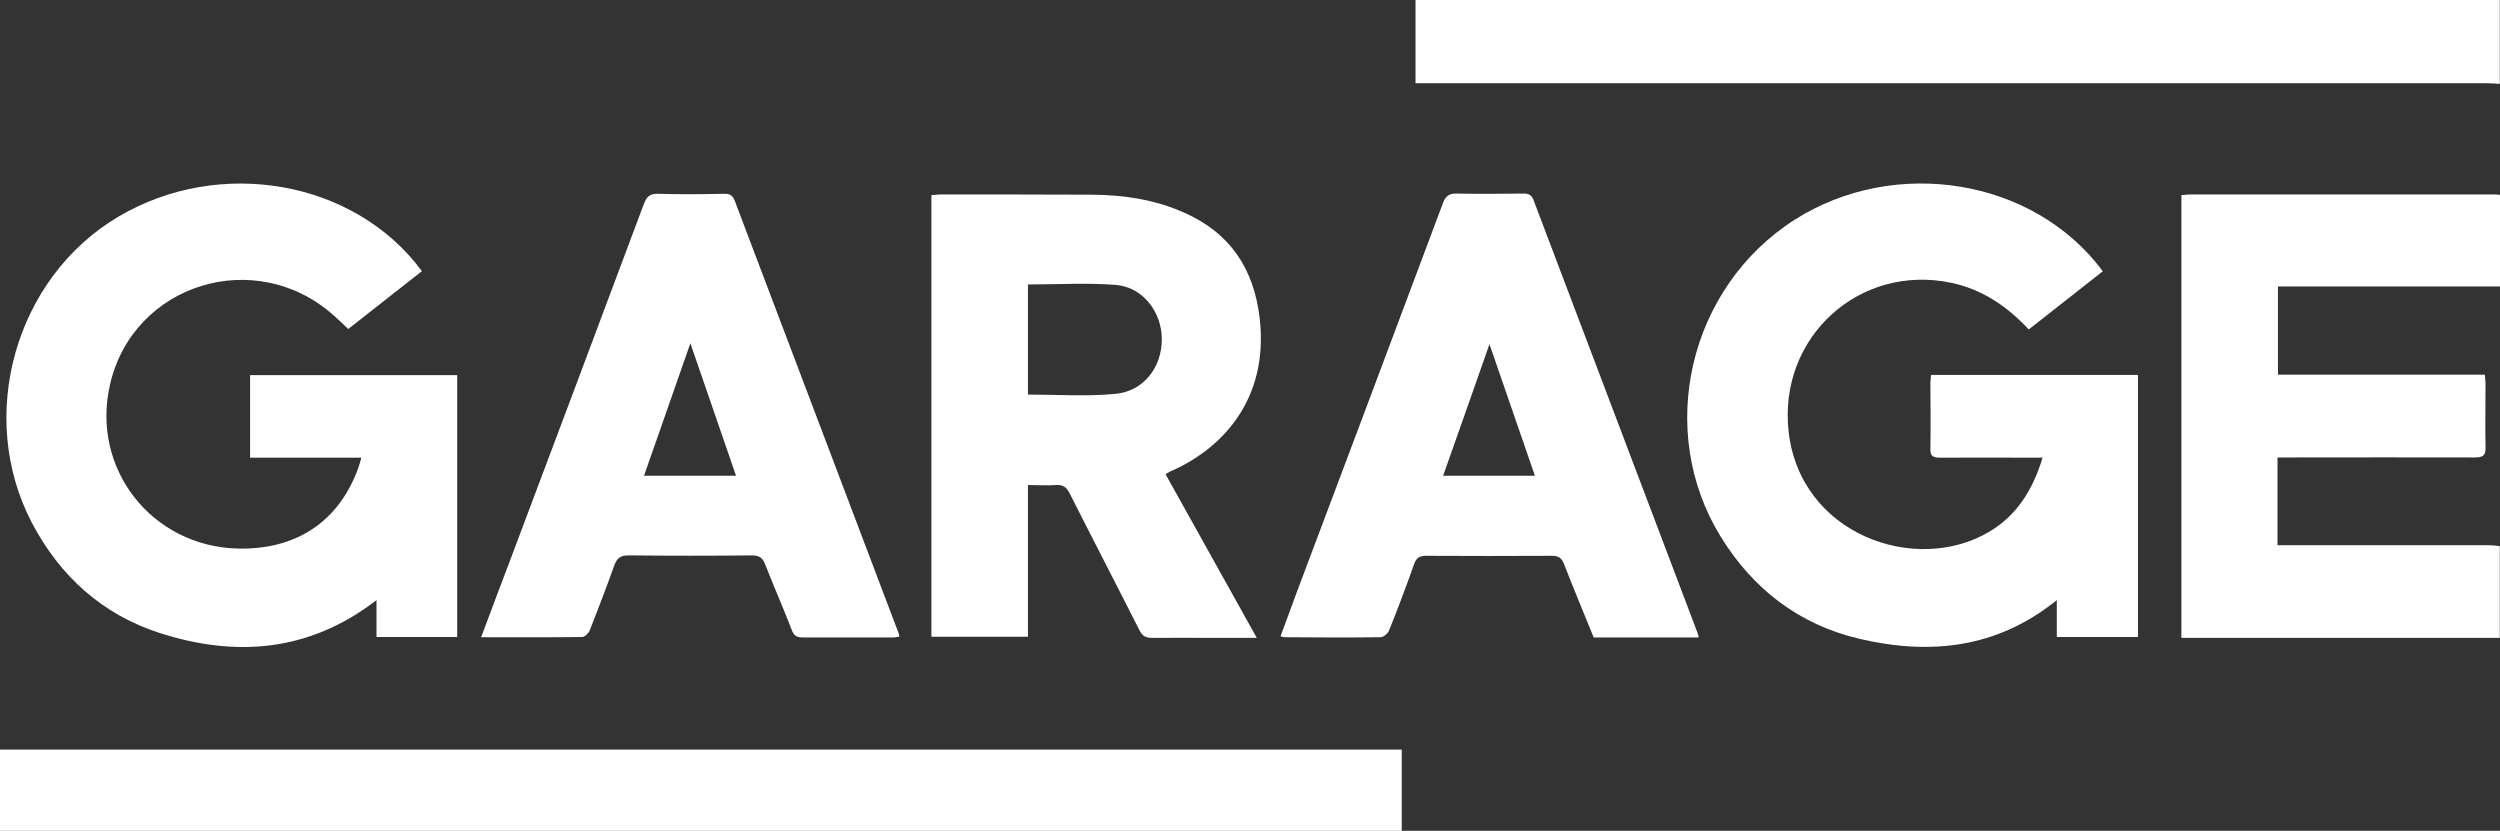
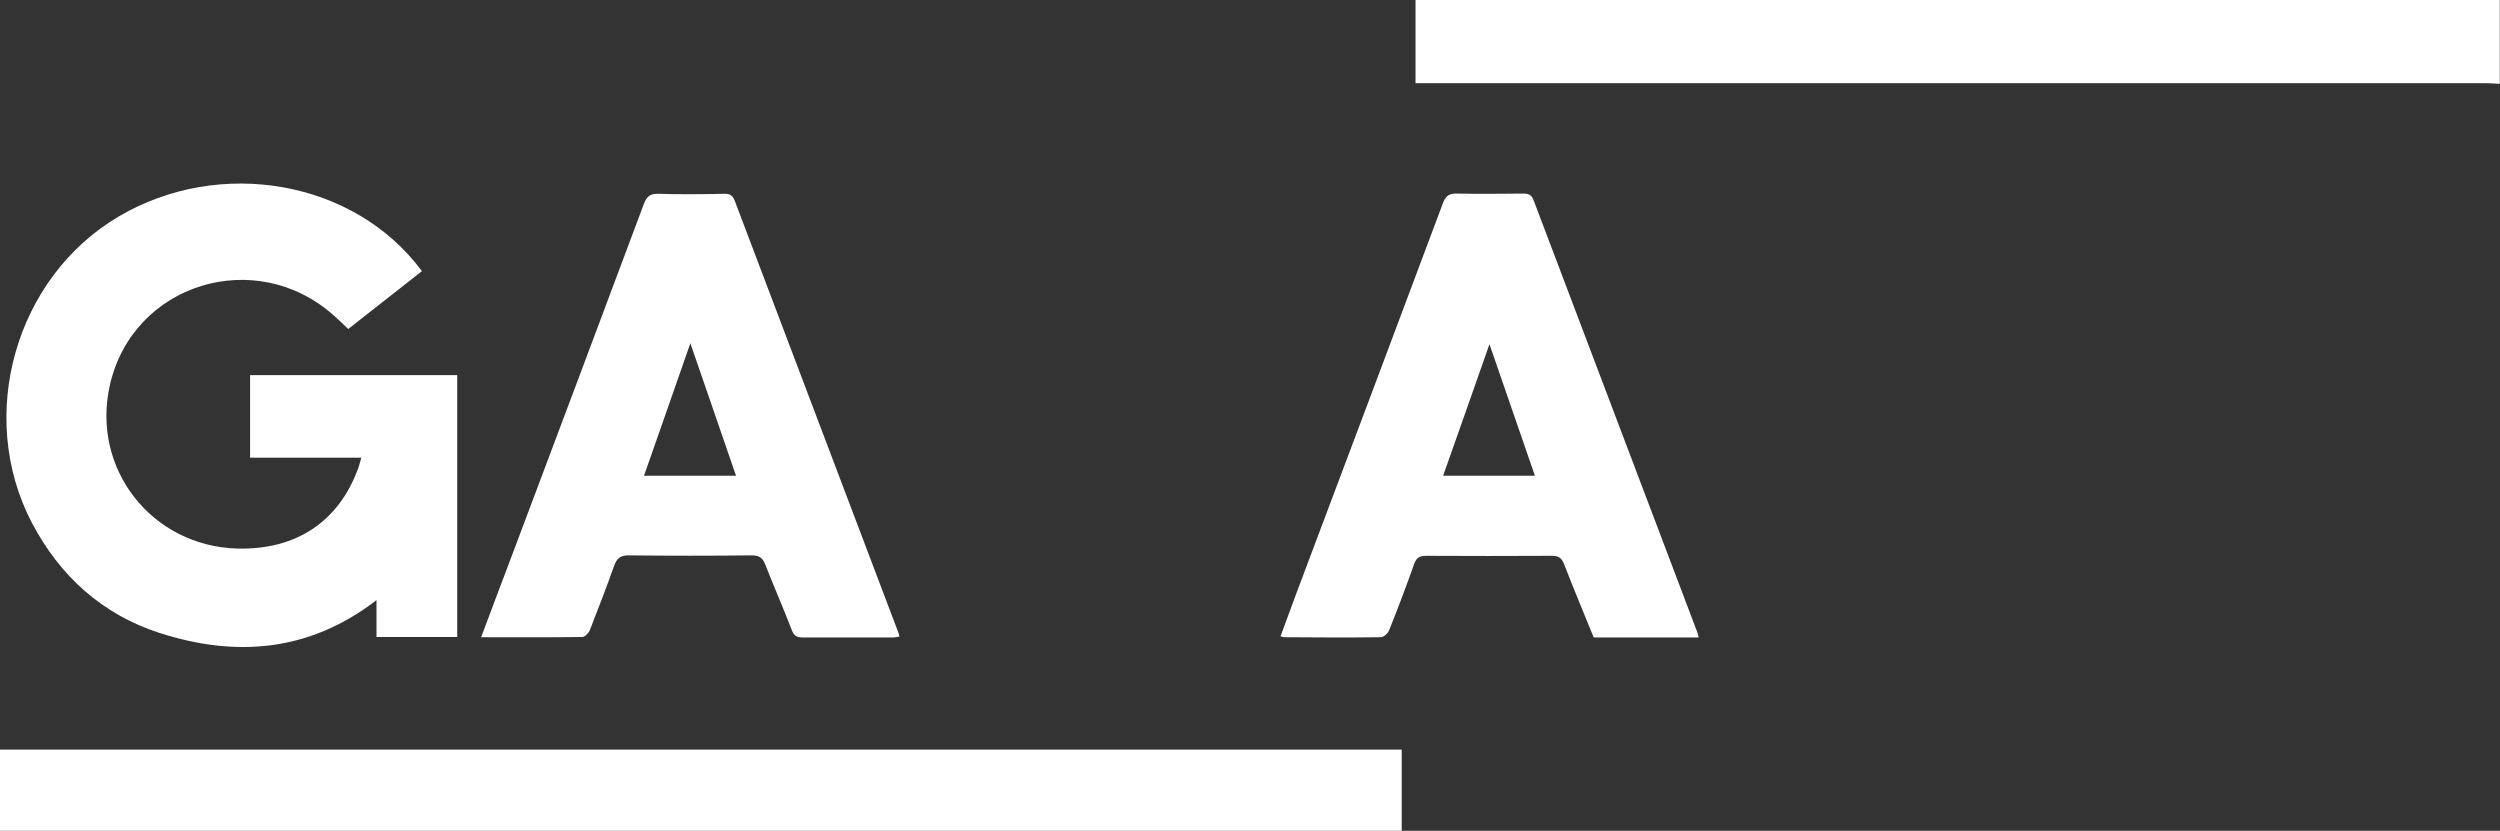
<svg xmlns="http://www.w3.org/2000/svg" id="Layer_1" data-name="Layer 1" viewBox="0 0 110.56 36.74">
  <rect x="0" y="0" width="110.56" height="36.74" fill="#333333" stroke="none" />
  <defs>
    <style> .cls-1 { fill: #fff; } </style>
  </defs>
  <g>
-     <path class="cls-1" d="M110.56,28.21h-14.09V8.63c.14-.01.25-.03.36-.03,4.51,0,9.01,0,13.52,0,.07,0,.14.01.21.02v4.05h-9.82v3.9h9.15c.01.16.03.28.03.41,0,.93-.02,1.87,0,2.8.01.37-.12.45-.47.45-2.73-.01-5.47,0-8.2,0h-.53v3.88h.51c2.92,0,5.84,0,8.76,0,.19,0,.37.02.56.04v4.05Z" />
    <path class="cls-1" d="M110.56,3.71c-.19-.01-.37-.03-.56-.03-15.56,0-31.12,0-46.69,0h-.71V0h47.95v3.71Z" />
    <path class="cls-1" d="M18.66,11.99c-1.1.86-2.17,1.7-3.26,2.56-.21-.2-.41-.4-.63-.59-3.46-3.1-8.9-1.42-9.91,3.07-.84,3.7,1.85,7.13,5.65,7.23,2.59.06,4.47-1.19,5.33-3.55.05-.13.08-.27.14-.47h-4.92v-3.65h9.16v11.58h-3.57v-1.63c-2.97,2.29-6.22,2.54-9.6,1.45-2.53-.82-4.4-2.51-5.64-4.87-2.47-4.72-.74-10.84,3.83-13.54,4.48-2.65,10.44-1.61,13.41,2.4" />
-     <path class="cls-1" d="M92.99,12c-1.1.86-2.18,1.71-3.27,2.57-.96-1.03-2.06-1.77-3.41-2.06-4.08-.87-7.68,2.41-7.21,6.58.51,4.54,5.59,6.35,8.85,4.44,1.24-.73,1.95-1.86,2.38-3.29h-.53c-1.34,0-2.68-.01-4.02,0-.33,0-.42-.1-.41-.42.02-.96,0-1.93,0-2.89,0-.11.02-.22.03-.35h9.15v11.59h-3.59v-1.63c-2.65,2.14-5.62,2.44-8.73,1.71-2.65-.62-4.7-2.19-6.13-4.51-2.9-4.7-1.42-11.04,3.28-14.03,4.4-2.79,10.54-1.85,13.61,2.28" />
  </g>
  <rect class="cls-1" y="33.15" width="61.99" height="3.59" />
-   <path class="cls-1" d="M45.46,12.59v4.86c1.3,0,2.59.09,3.85-.03,1.26-.11,2.07-1.17,2.07-2.41,0-1.22-.84-2.31-2.03-2.41-1.28-.1-2.58-.02-3.89-.02M51.55,20.98c1.34,2.4,2.66,4.78,4.03,7.23h-1.95c-.89,0-1.79-.01-2.68,0-.29,0-.43-.09-.56-.34-1.02-2.02-2.07-4.04-3.09-6.06-.14-.27-.29-.38-.59-.36-.4.03-.8,0-1.25,0v6.71h-4.27V8.63c.15-.01.27-.03.4-.03,2.23,0,4.46,0,6.69.01,1.41.01,2.78.21,4.08.79,2.05.9,3.1,2.5,3.35,4.69.41,3.62-1.71,5.8-4,6.78-.04.02-.07.04-.16.1" />
  <path class="cls-1" d="M63.82,21.04h4.06c-.67-1.93-1.32-3.82-2.01-5.82-.7,2.01-1.37,3.89-2.05,5.82M75.11,28.19h-4.63c-.44-1.08-.89-2.16-1.31-3.24-.1-.26-.23-.37-.53-.37-1.86.01-3.71.01-5.57,0-.3,0-.43.09-.53.36-.35.99-.72,1.97-1.11,2.94-.05.13-.24.3-.37.3-1.42.02-2.85.01-4.27,0-.04,0-.08-.02-.16-.04.25-.67.49-1.32.73-1.98,2.15-5.72,4.31-11.44,6.45-17.17.12-.32.27-.44.62-.43.98.02,1.96.01,2.94,0,.22,0,.36.05.45.29,2.42,6.39,4.84,12.77,7.26,19.16.01.04.02.08.04.16" />
  <path class="cls-1" d="M32.55,21.04c-.67-1.96-1.33-3.85-2.02-5.86-.71,2.03-1.37,3.93-2.05,5.86h4.06ZM21.27,28.2c.46-1.22.89-2.38,1.33-3.53,1.96-5.21,3.92-10.42,5.87-15.64.12-.33.27-.47.64-.46.98.03,1.96.02,2.94,0,.23,0,.35.07.44.3,2.42,6.39,4.84,12.77,7.26,19.16,0,.03.01.06.03.12-.09.01-.18.04-.27.04-1.34,0-2.68,0-4.02,0-.26,0-.38-.08-.47-.32-.38-.98-.8-1.94-1.18-2.91-.12-.31-.28-.4-.6-.4-1.81.02-3.63.02-5.44,0-.37,0-.52.13-.64.46-.34.96-.71,1.91-1.08,2.86-.05.12-.22.29-.33.29-1.47.02-2.93.01-4.48.01" />
</svg>